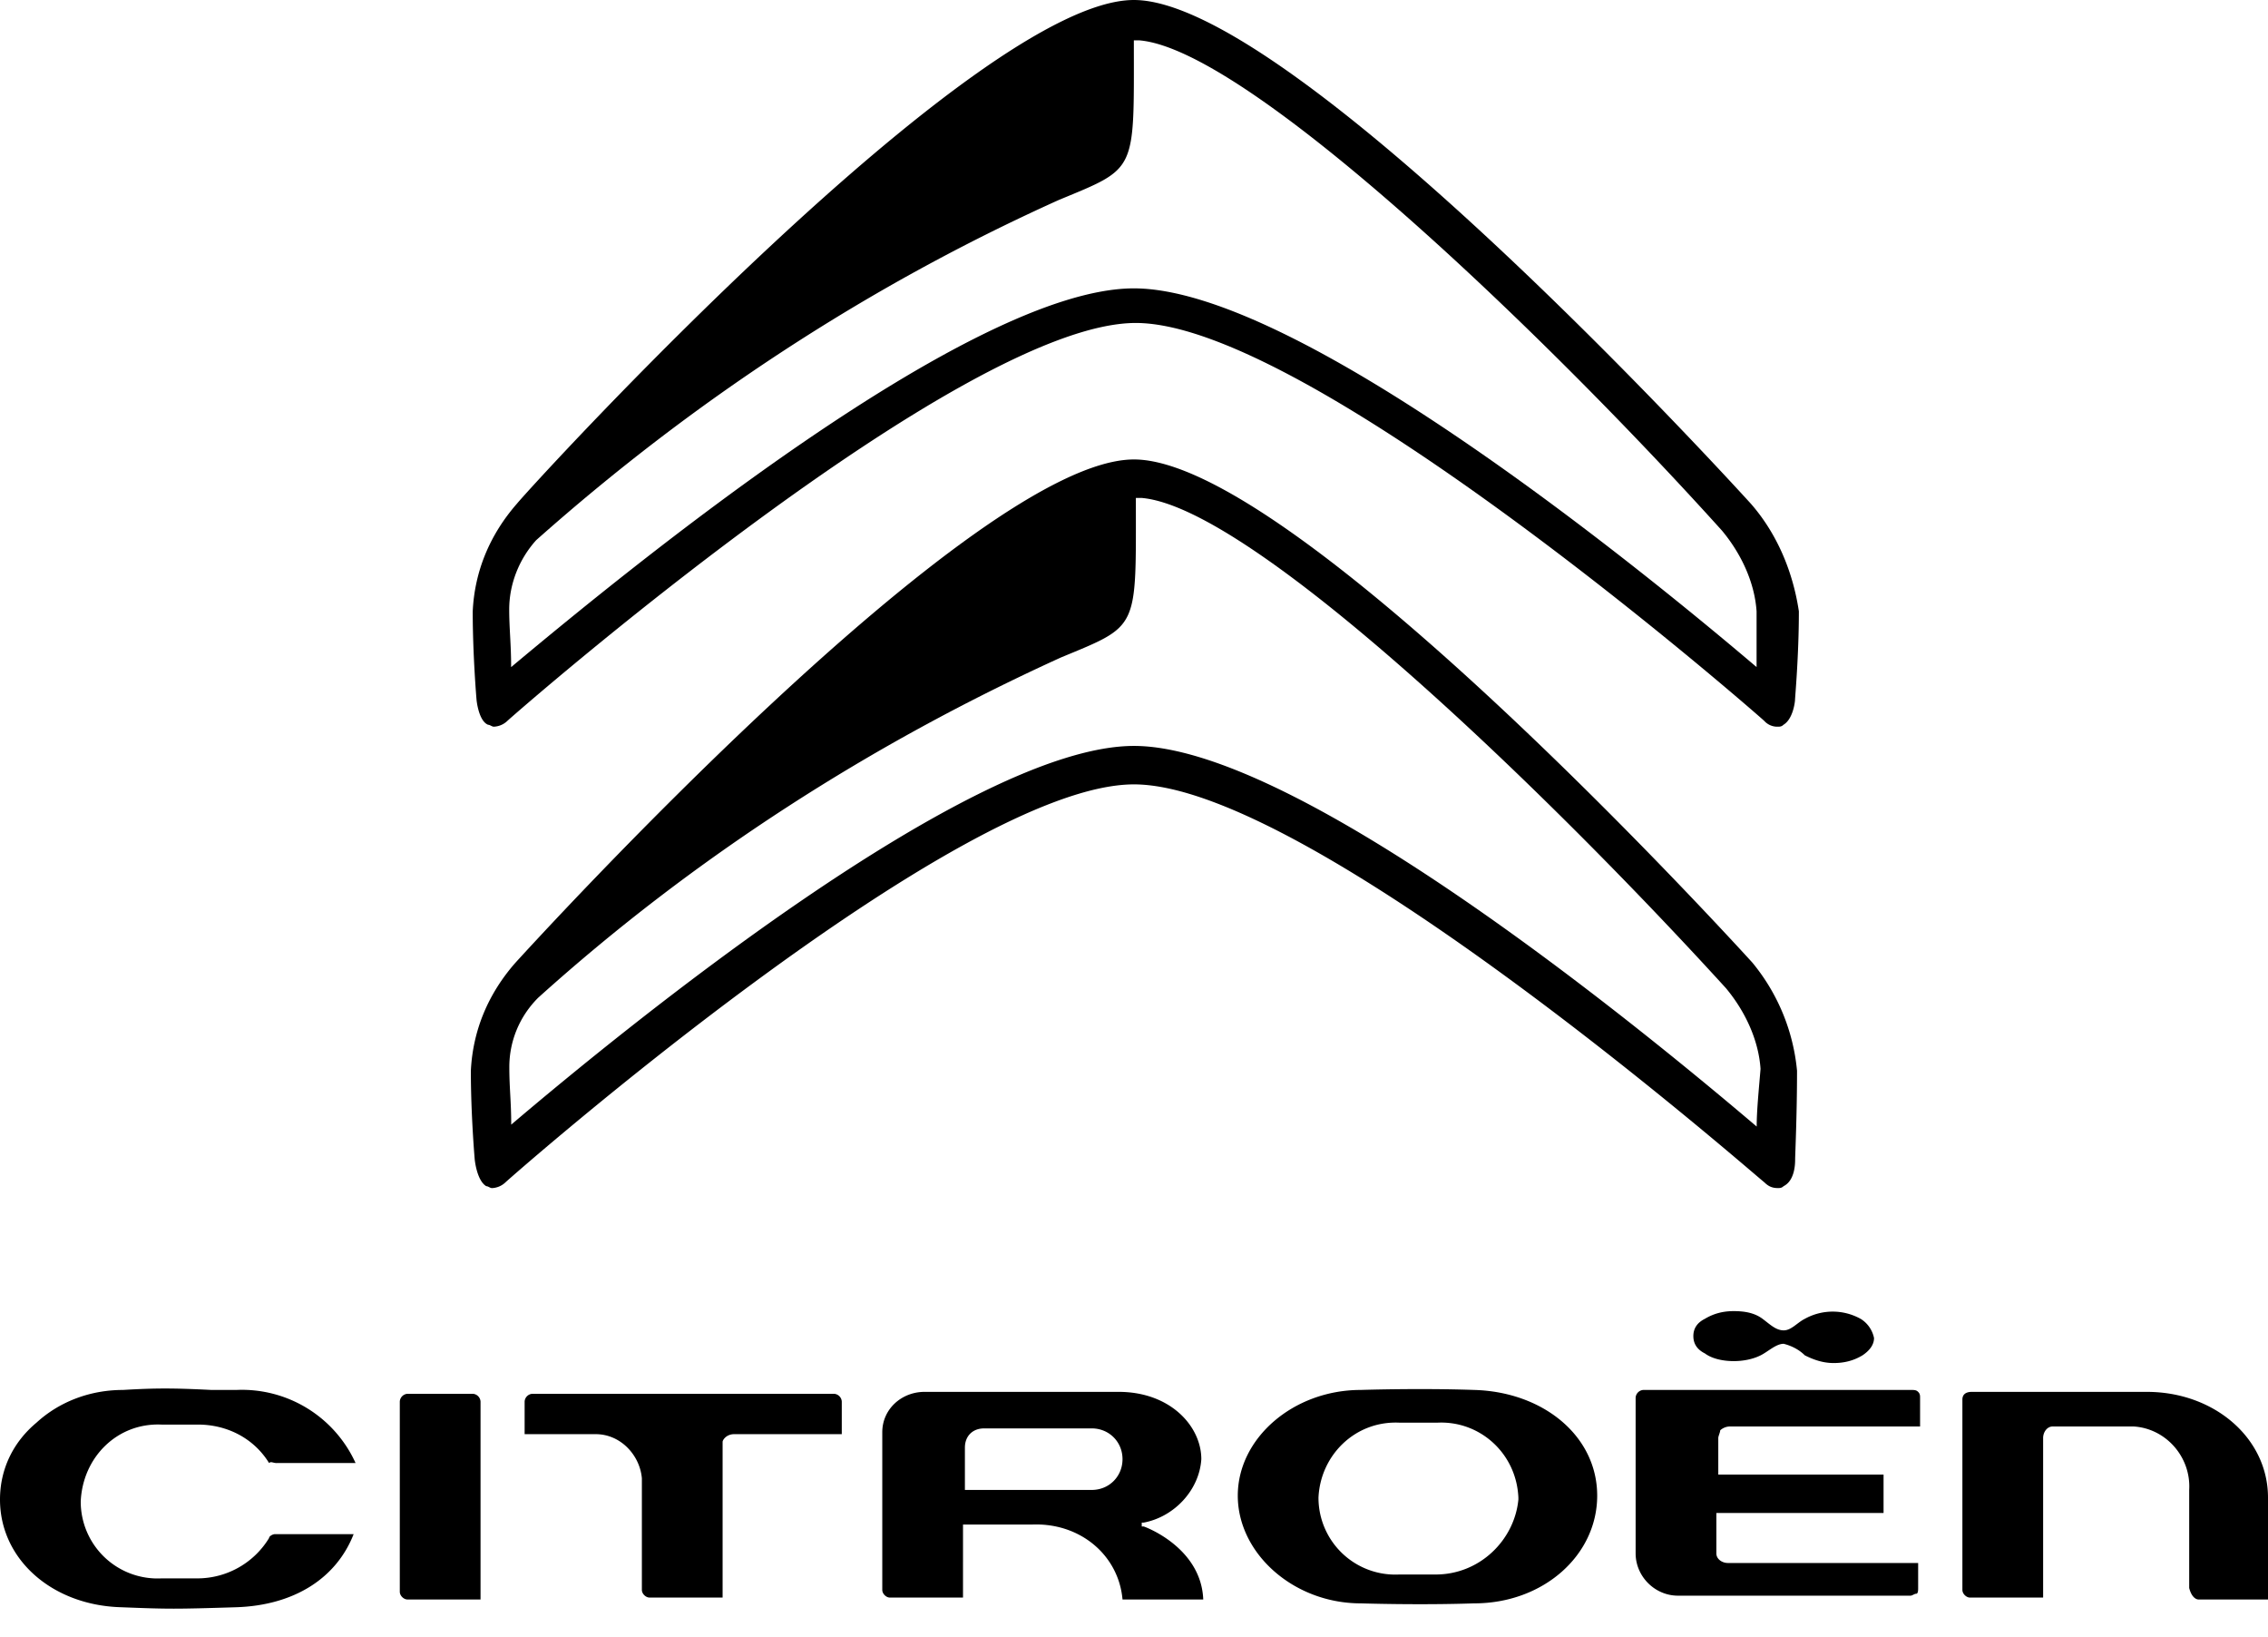
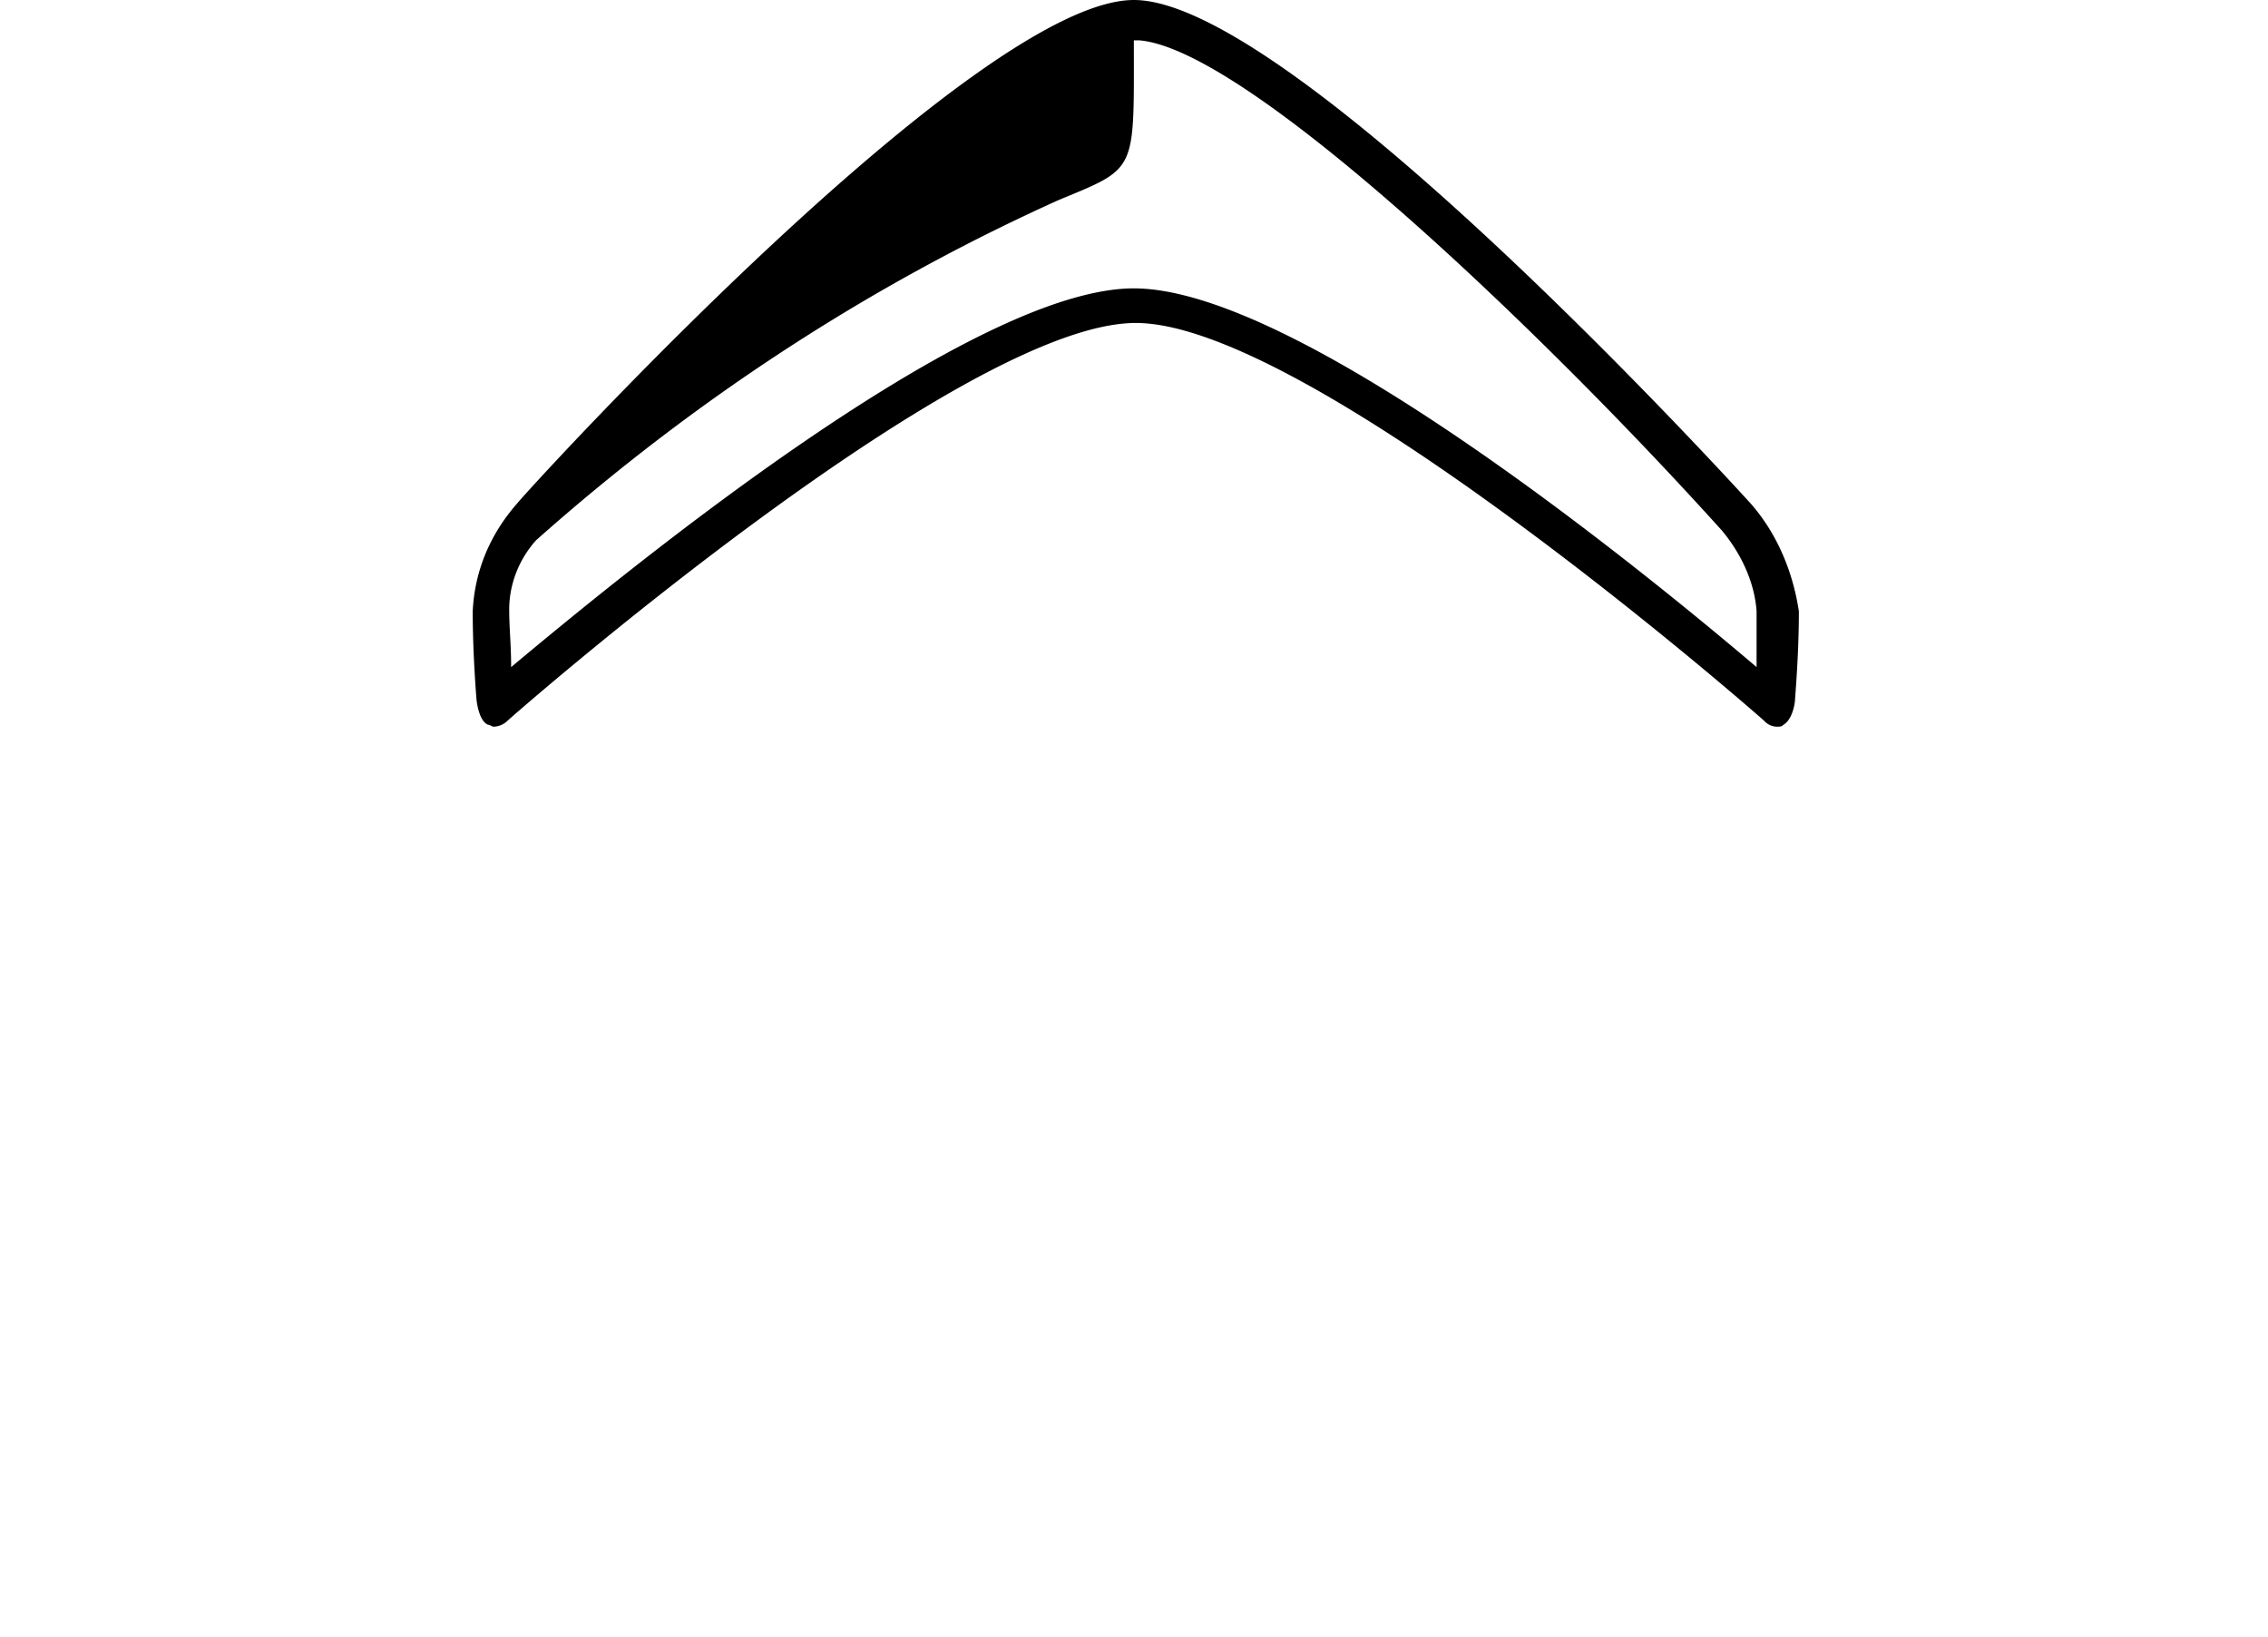
<svg xmlns="http://www.w3.org/2000/svg" width="79" height="57" fill="none">
-   <path d="M61.056 33.54c-.67-.736-16-17.54-21.557-17.54-5.557 0-20.888 16.804-21.558 17.54-.937 1.072-1.472 2.344-1.54 3.75 0 1.54.134 3.08.134 3.08s.067.736.402.937c.067 0 .134.067.201.067a.723.723 0 0 0 .469-.201c.134-.134 15.732-13.858 21.892-13.858 6.159 0 21.758 13.724 21.958 13.858.134.134.268.2.469.2.067 0 .134 0 .2-.066.403-.201.403-.804.403-.938 0-.133.066-1.54.066-3.08a6.925 6.925 0 0 0-1.54-3.748Zm.134 5.691c-4.017-3.414-16-13.255-21.691-13.255-5.691 0-17.675 9.774-21.692 13.188 0-.803-.066-1.272-.066-2.008 0-.87.334-1.74 1.004-2.41 5.422-4.887 11.582-8.837 18.21-11.85 2.744-1.138 2.61-.937 2.61-5.556h.201c3.883.334 14.193 10.31 20.352 17.071.67.803 1.139 1.808 1.206 2.812-.067.803-.134 1.473-.134 2.008Zm-9.84 9.172c-1.942-.067-3.95 0-3.95 0-2.344 0-4.285 1.674-4.285 3.682 0 2.009 1.941 3.75 4.284 3.75 0 0 2.009.066 3.95 0 2.41 0 4.285-1.674 4.285-3.75 0-2.075-1.875-3.615-4.285-3.682Zm-1.34 6.427h-1.272a2.676 2.676 0 0 1-2.812-2.678c.067-1.473 1.272-2.678 2.812-2.61h1.339c1.473-.068 2.745 1.07 2.812 2.61v.067c-.134 1.406-1.34 2.611-2.879 2.611Zm26.58.87H79v-3.548c0-2.075-1.875-3.682-4.218-3.682H68.69c-.067 0-.335 0-.335.268v6.628c0 .134.134.268.268.268h2.544v-5.557c0-.2.134-.402.335-.402h2.812c1.138.067 2.008 1.072 1.941 2.21v3.414c.067.268.2.402.335.402Zm-51.018-5.757h3.749v-1.138a.288.288 0 0 0-.268-.268h-10.51a.288.288 0 0 0-.269.268v1.138h2.477c.87 0 1.54.736 1.607 1.54v3.883c0 .134.134.267.268.267h2.544v-5.422c0-.067.134-.268.402-.268Zm-11.646 5.49c0 .133.134.267.268.267h2.544v-6.895a.288.288 0 0 0-.268-.268h-2.276a.288.288 0 0 0-.268.268v6.628ZM39.1 55.7h2.812c-.067-1.74-1.875-2.476-2.075-2.543h-.067v-.134h.067c1.07-.201 1.941-1.138 2.008-2.21 0-1.138-1.071-2.343-2.879-2.343h-6.761c-.804 0-1.473.603-1.473 1.406v5.49c0 .134.134.268.268.268h2.544V53.09h2.41c1.673-.067 3.012 1.07 3.146 2.61Zm-5.49-3.815v-1.473c0-.402.268-.67.67-.67h3.749c.602 0 1.071.469 1.071 1.071 0 .603-.468 1.072-1.071 1.072H33.61Zm-23.97-.938h2.745a4.349 4.349 0 0 0-4.15-2.544h-.87c-1.34-.067-1.942-.067-3.08 0-1.138 0-2.21.402-3.013 1.138C.469 50.211 0 51.148 0 52.22c0 2.076 1.808 3.682 4.218 3.75 1.673.066 1.874.066 4.017 0 2.008-.068 3.48-1.005 4.083-2.545H9.574c-.067 0-.201.067-.201.134a2.922 2.922 0 0 1-2.477 1.406H5.624a2.676 2.676 0 0 1-2.812-2.678c.067-1.54 1.272-2.745 2.812-2.678h1.272c1.004 0 1.941.469 2.477 1.34.067-.068.134 0 .267 0Zm57.174 3.482h-6.628c-.2 0-.401-.134-.401-.335v-1.406h5.824v-1.339h-5.757v-1.272c0-.067.067-.2.067-.268a.511.511 0 0 1 .334-.134h6.628v-1.004c0-.067 0-.134-.067-.2-.067-.068-.134-.068-.268-.068h-9.305a.288.288 0 0 0-.268.268v5.423c0 .803.67 1.473 1.473 1.473h8.1c.067 0 .134-.067.201-.067s.067-.134.067-.201v-.87Zm-2.006-8.503a2.003 2.003 0 0 0-1.941 0c-.268.134-.469.402-.737.402-.267 0-.468-.201-.736-.402-.268-.2-.602-.268-1.004-.268-.335 0-.67.067-1.004.268-.268.134-.402.335-.402.602 0 .268.134.47.402.603.267.2.669.268 1.004.268.334 0 .67-.067.937-.201.268-.134.536-.402.803-.402.268.067.536.201.737.402.268.134.602.268 1.004.268.335 0 .67-.067 1.004-.268.201-.134.402-.335.402-.603a1.026 1.026 0 0 0-.469-.67Z" fill="#000" />
  <path d="M60.986 17.54c-.67-.736-16-17.54-21.49-17.54-5.49 0-20.888 16.804-21.49 17.54-.938 1.072-1.474 2.344-1.54 3.75 0 1.54.133 3.079.133 3.079s.067.736.402.87c.067 0 .134.067.2.067a.723.723 0 0 0 .47-.2c.133-.135 15.8-13.859 21.891-13.859 6.093 0 21.758 13.724 21.892 13.858a.608.608 0 0 0 .469.201c.067 0 .134 0 .2-.067.335-.2.402-.803.402-.87 0-.067.134-1.54.134-3.08-.2-1.339-.736-2.678-1.673-3.749Zm.2 5.69c-4.017-3.413-16-13.188-21.69-13.188-5.691 0-17.608 9.775-21.692 13.189 0-.804-.067-1.34-.067-2.009 0-.87.335-1.74.938-2.41 5.422-4.82 11.515-8.837 18.21-11.85 2.744-1.138 2.61-.937 2.61-5.556h.201c3.816.335 14.193 10.31 20.285 17.072.67.803 1.138 1.807 1.205 2.811v1.942Z" fill="#000" />
</svg>